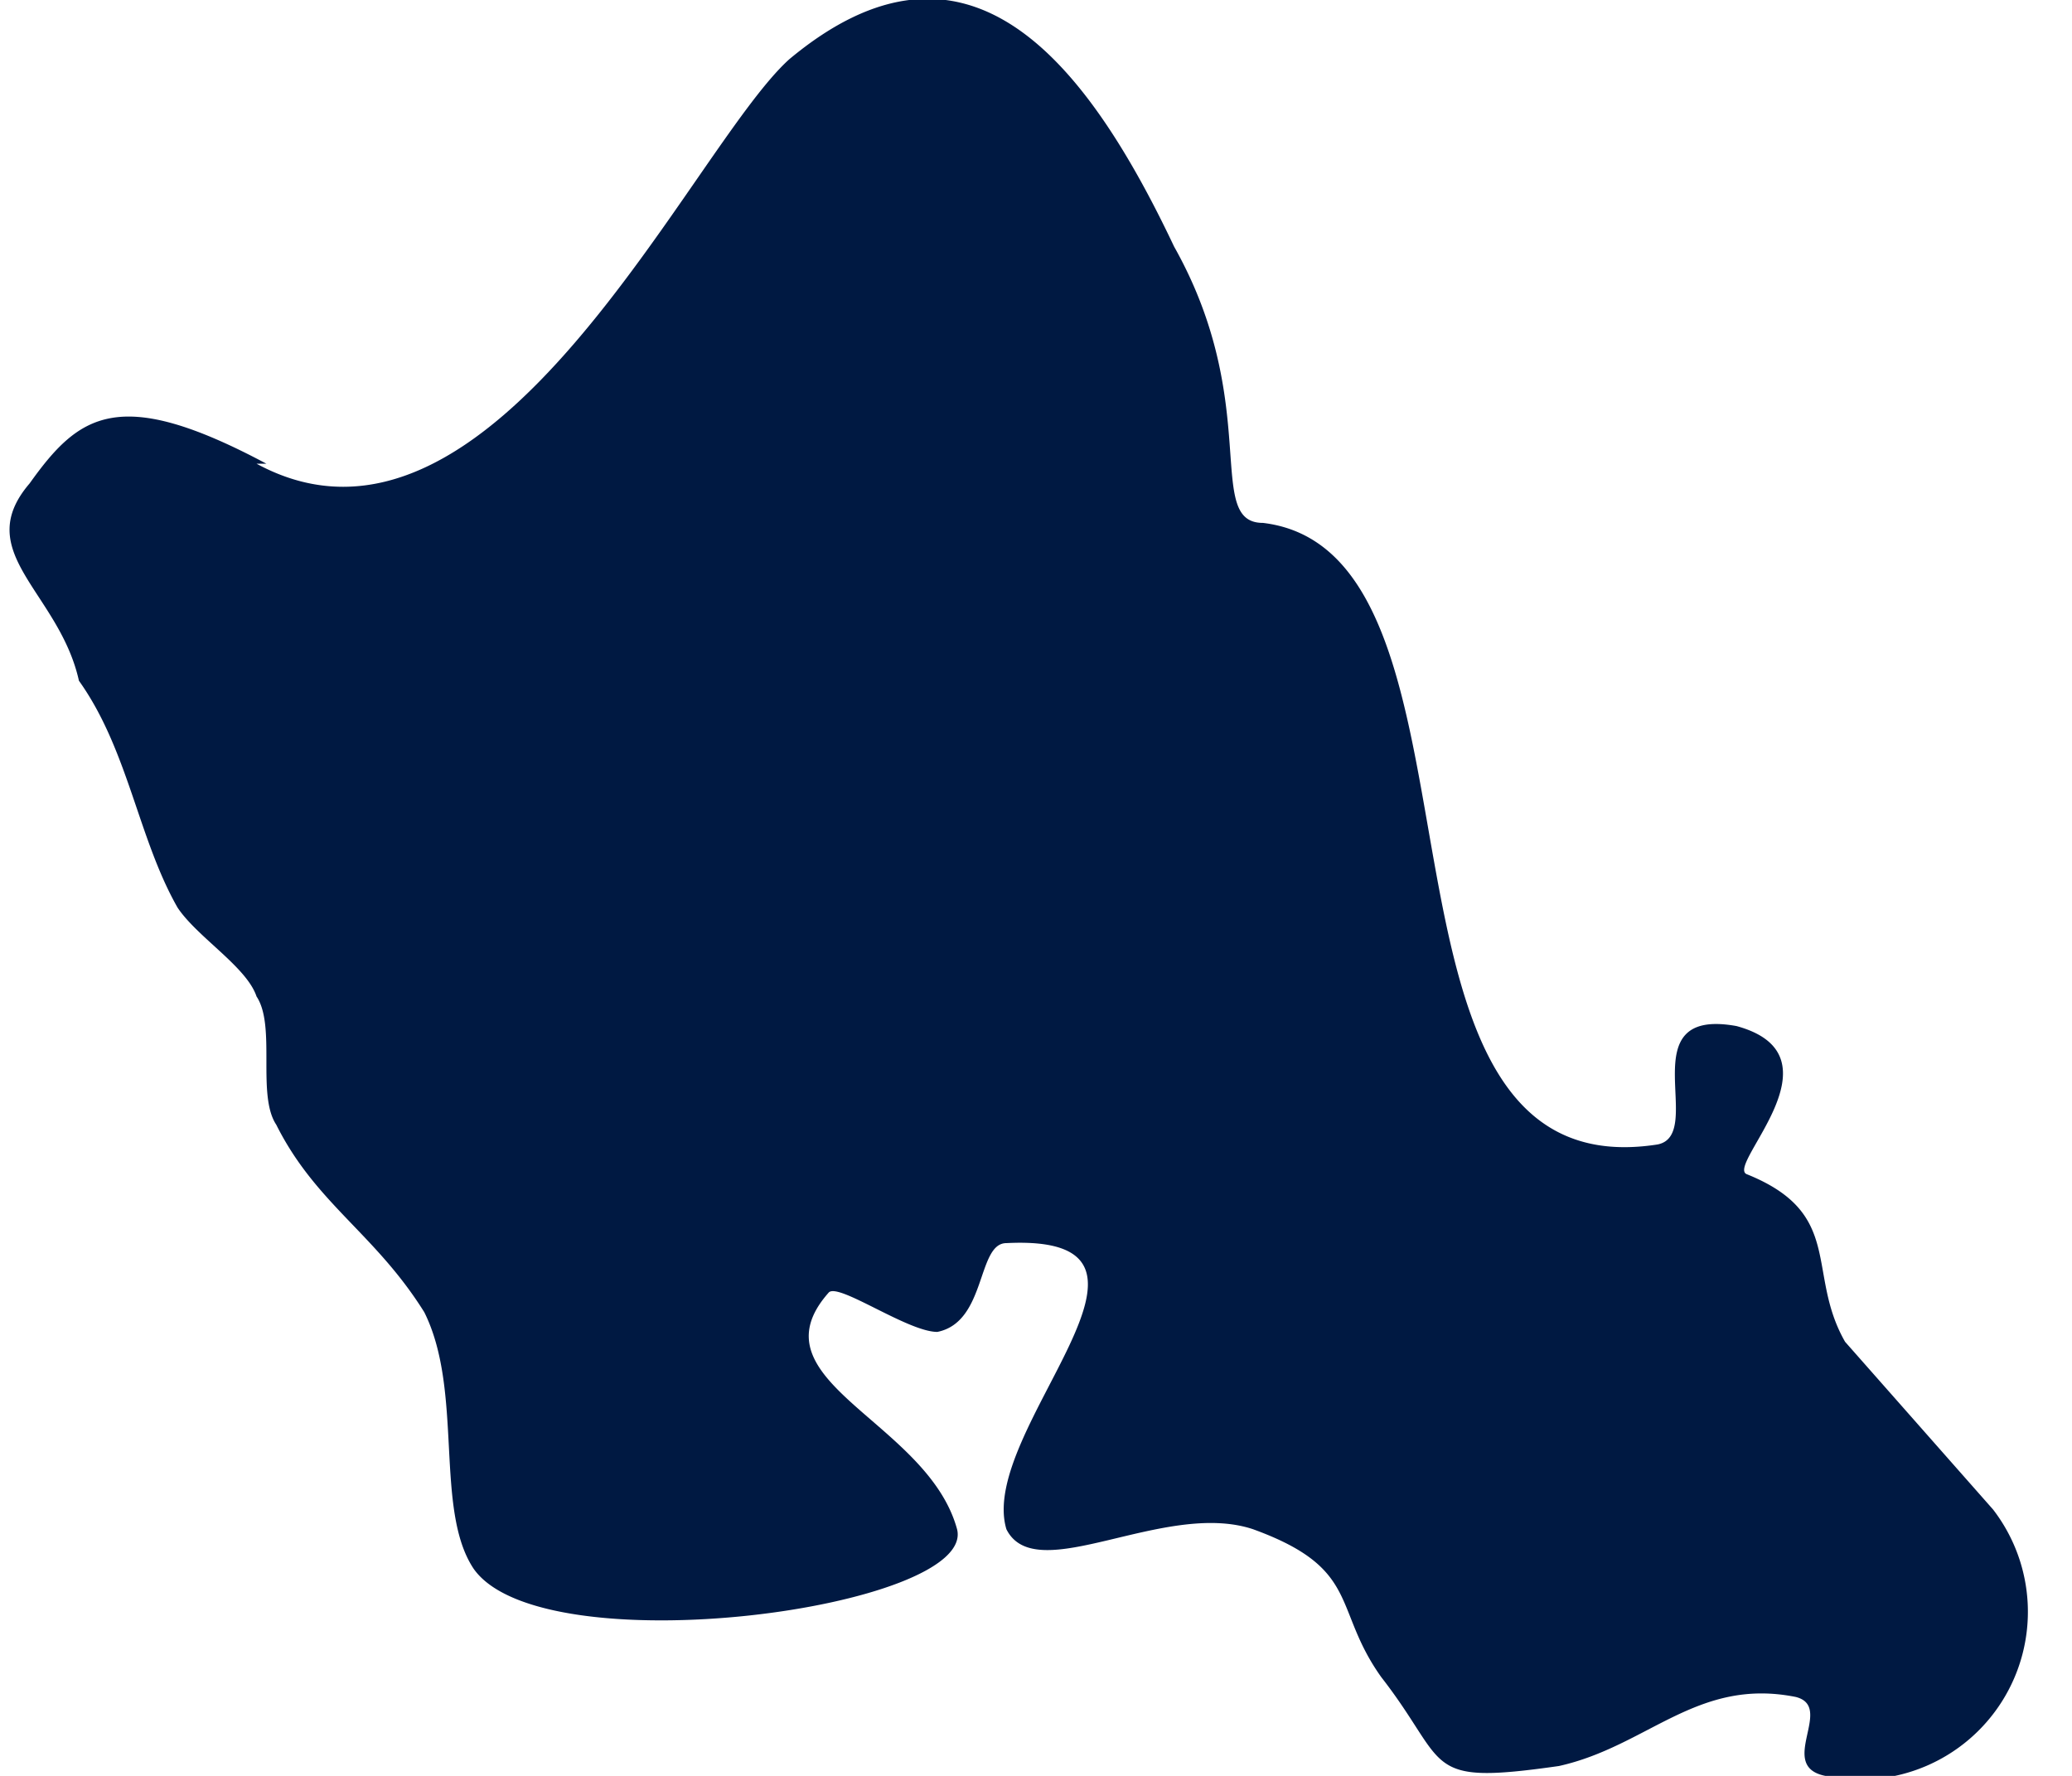
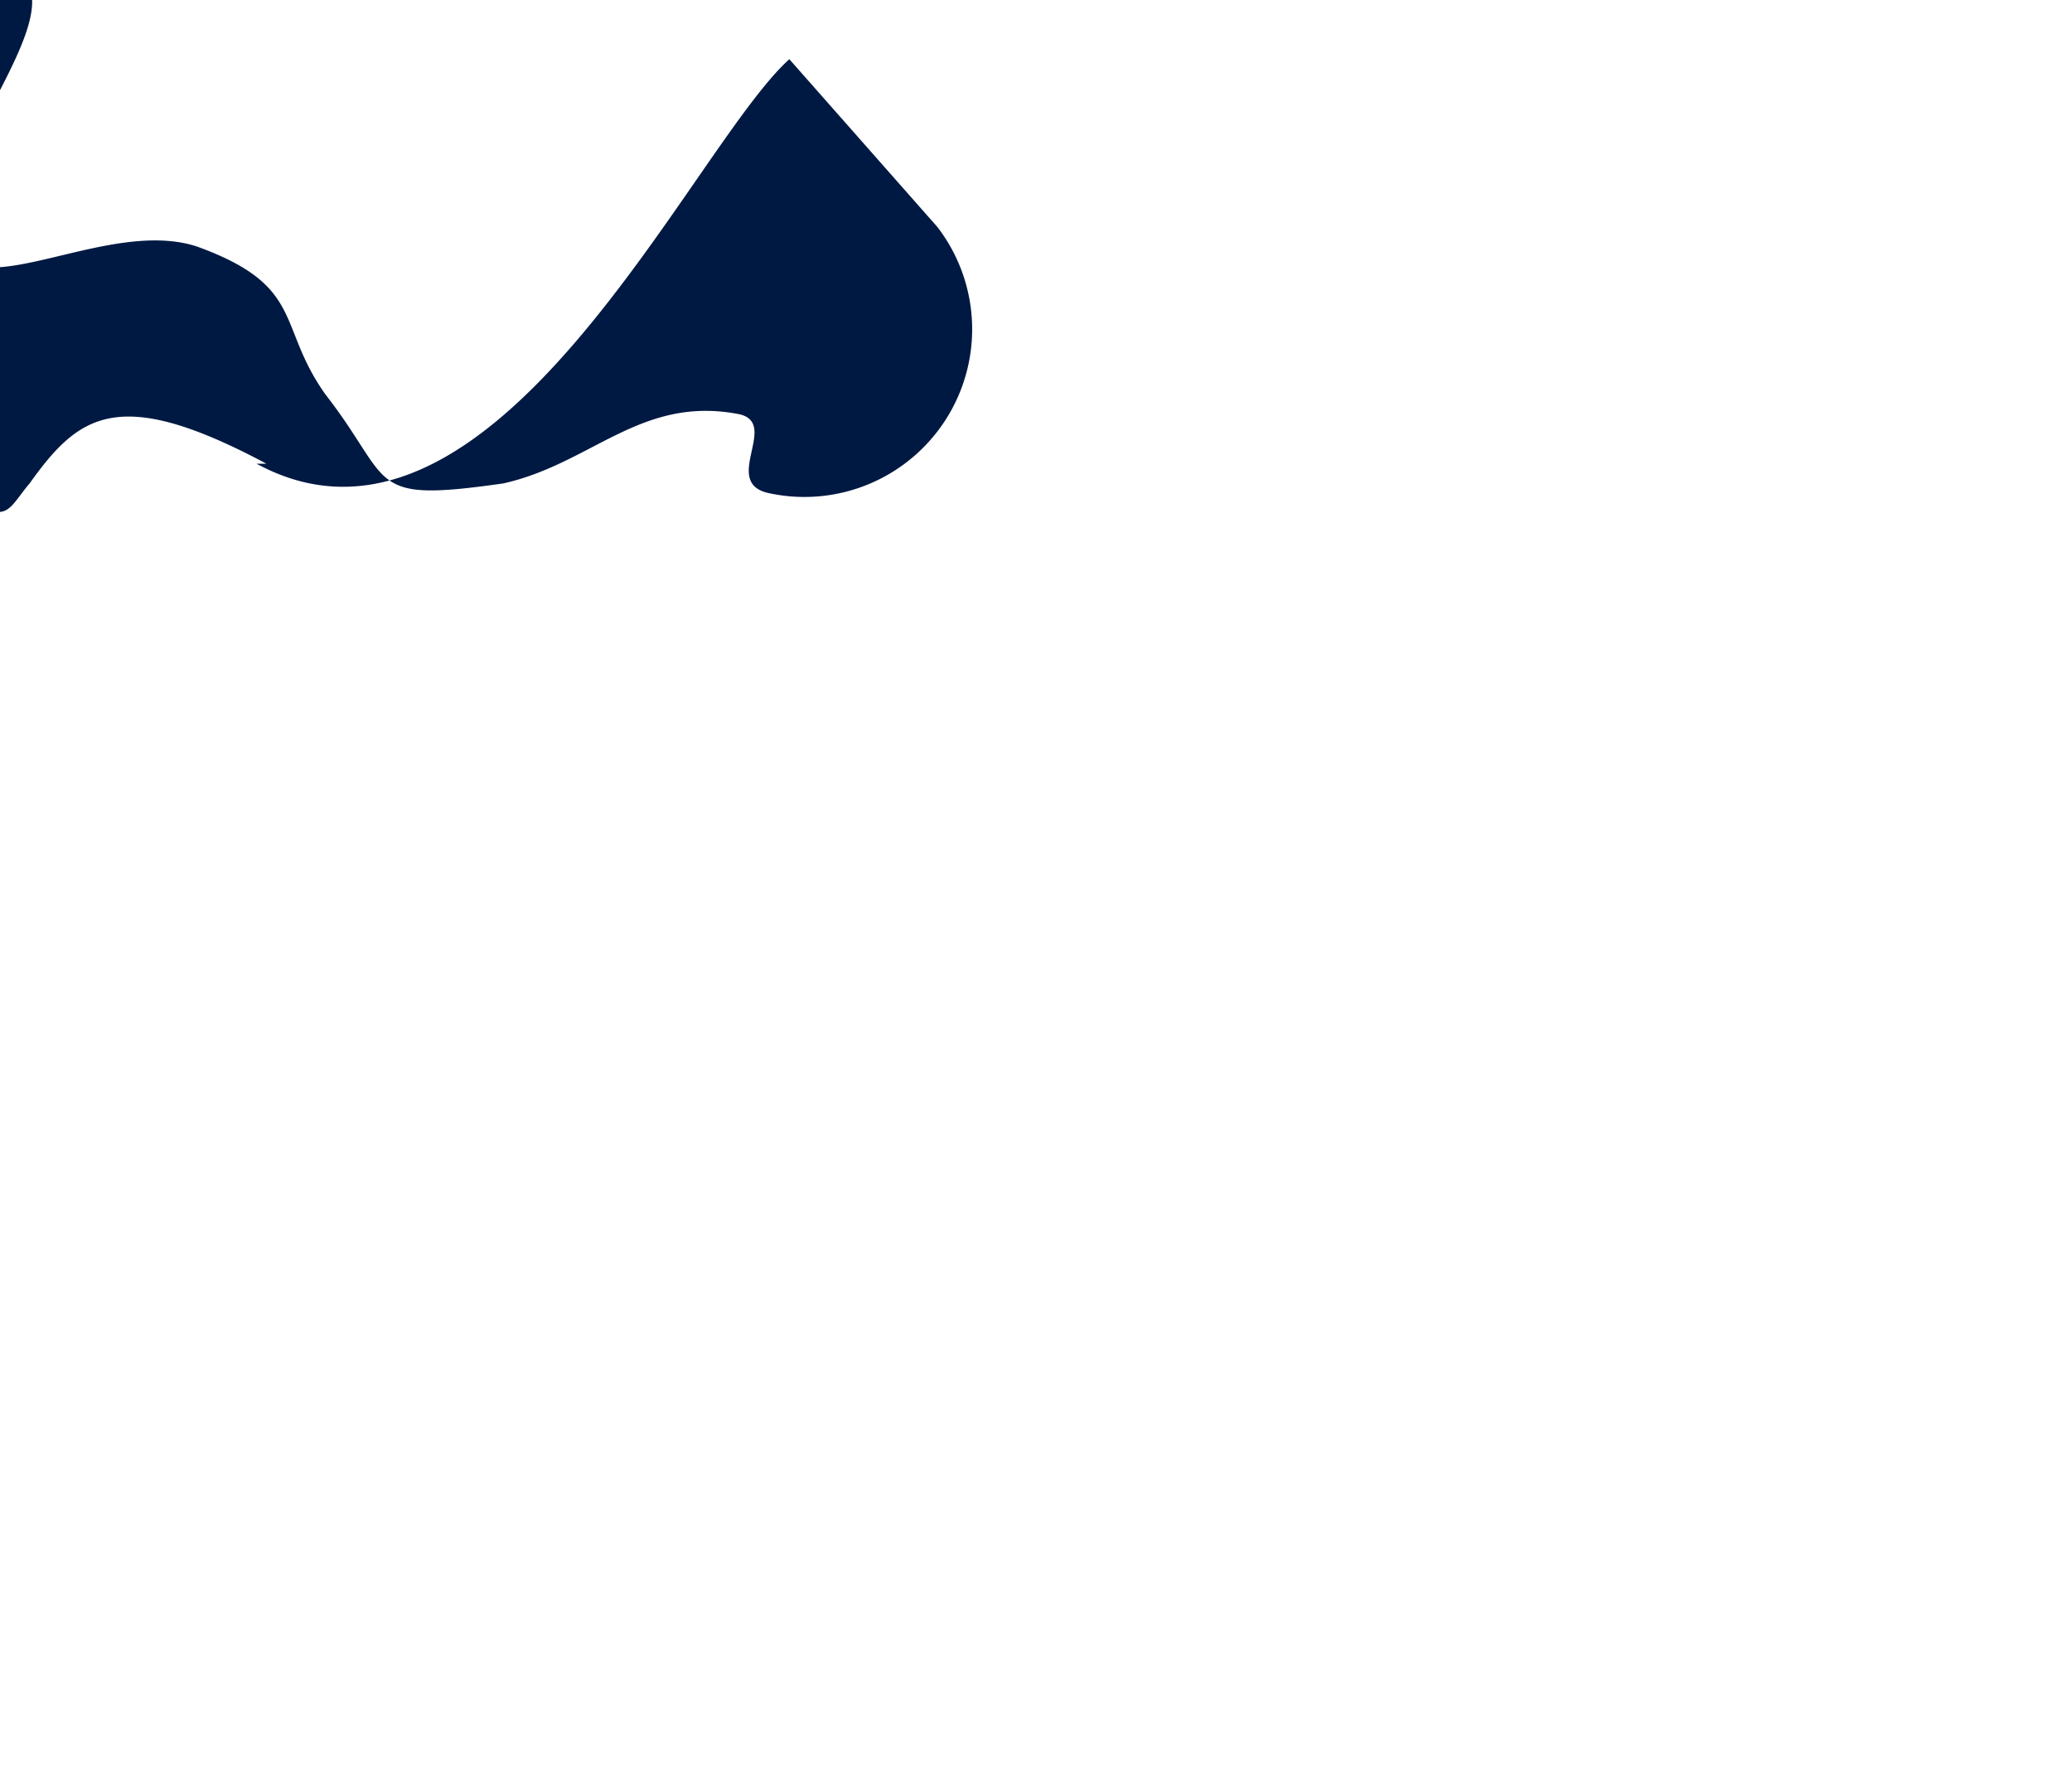
<svg xmlns="http://www.w3.org/2000/svg" width="21" height="18" fill="none">
-   <path d="M2.6 4.7C5 6 7 1.5 8 .6c1.8-1.5 3 0 3.9 1.9.9 1.6.3 2.8.9 2.8 2.5.3.8 6.8 4 6.3.5-.1-.3-1.4.8-1.2 1.1.3-.1 1.4.1 1.5 1 .4.6 1 1 1.7l1.5 1.7a1.7 1.7 0 0 1-1.7 2.7c-.5-.1.1-.7-.3-.8-1-.2-1.5.5-2.4.7-1.4.2-1.1 0-1.8-.9-.5-.7-.2-1.1-1.3-1.5-.9-.3-2.2.6-2.5 0-.3-1 2-3 0-2.9-.3 0-.2.8-.7.9-.3 0-1-.5-1.1-.4-.8.9 1 1.3 1.3 2.4.2.8-4.2 1.4-4.9.4-.4-.6-.1-1.8-.5-2.6-.5-.8-1.1-1.1-1.5-1.9-.2-.3 0-1-.2-1.3-.1-.3-.6-.6-.8-.9-.4-.7-.5-1.6-1-2.3C.6 6-.3 5.6.3 4.9c.5-.7.9-1 2.4-.2Z" fill="#001942" />
+   <path d="M2.6 4.7C5 6 7 1.5 8 .6l1.5 1.7a1.7 1.7 0 0 1-1.7 2.7c-.5-.1.1-.7-.3-.8-1-.2-1.5.5-2.4.7-1.4.2-1.1 0-1.8-.9-.5-.7-.2-1.1-1.3-1.5-.9-.3-2.2.6-2.5 0-.3-1 2-3 0-2.9-.3 0-.2.8-.7.9-.3 0-1-.5-1.1-.4-.8.9 1 1.3 1.3 2.4.2.8-4.2 1.4-4.9.4-.4-.6-.1-1.8-.5-2.6-.5-.8-1.1-1.1-1.5-1.9-.2-.3 0-1-.2-1.3-.1-.3-.6-.6-.8-.9-.4-.7-.5-1.6-1-2.3C.6 6-.3 5.6.3 4.9c.5-.7.9-1 2.4-.2Z" fill="#001942" />
</svg>